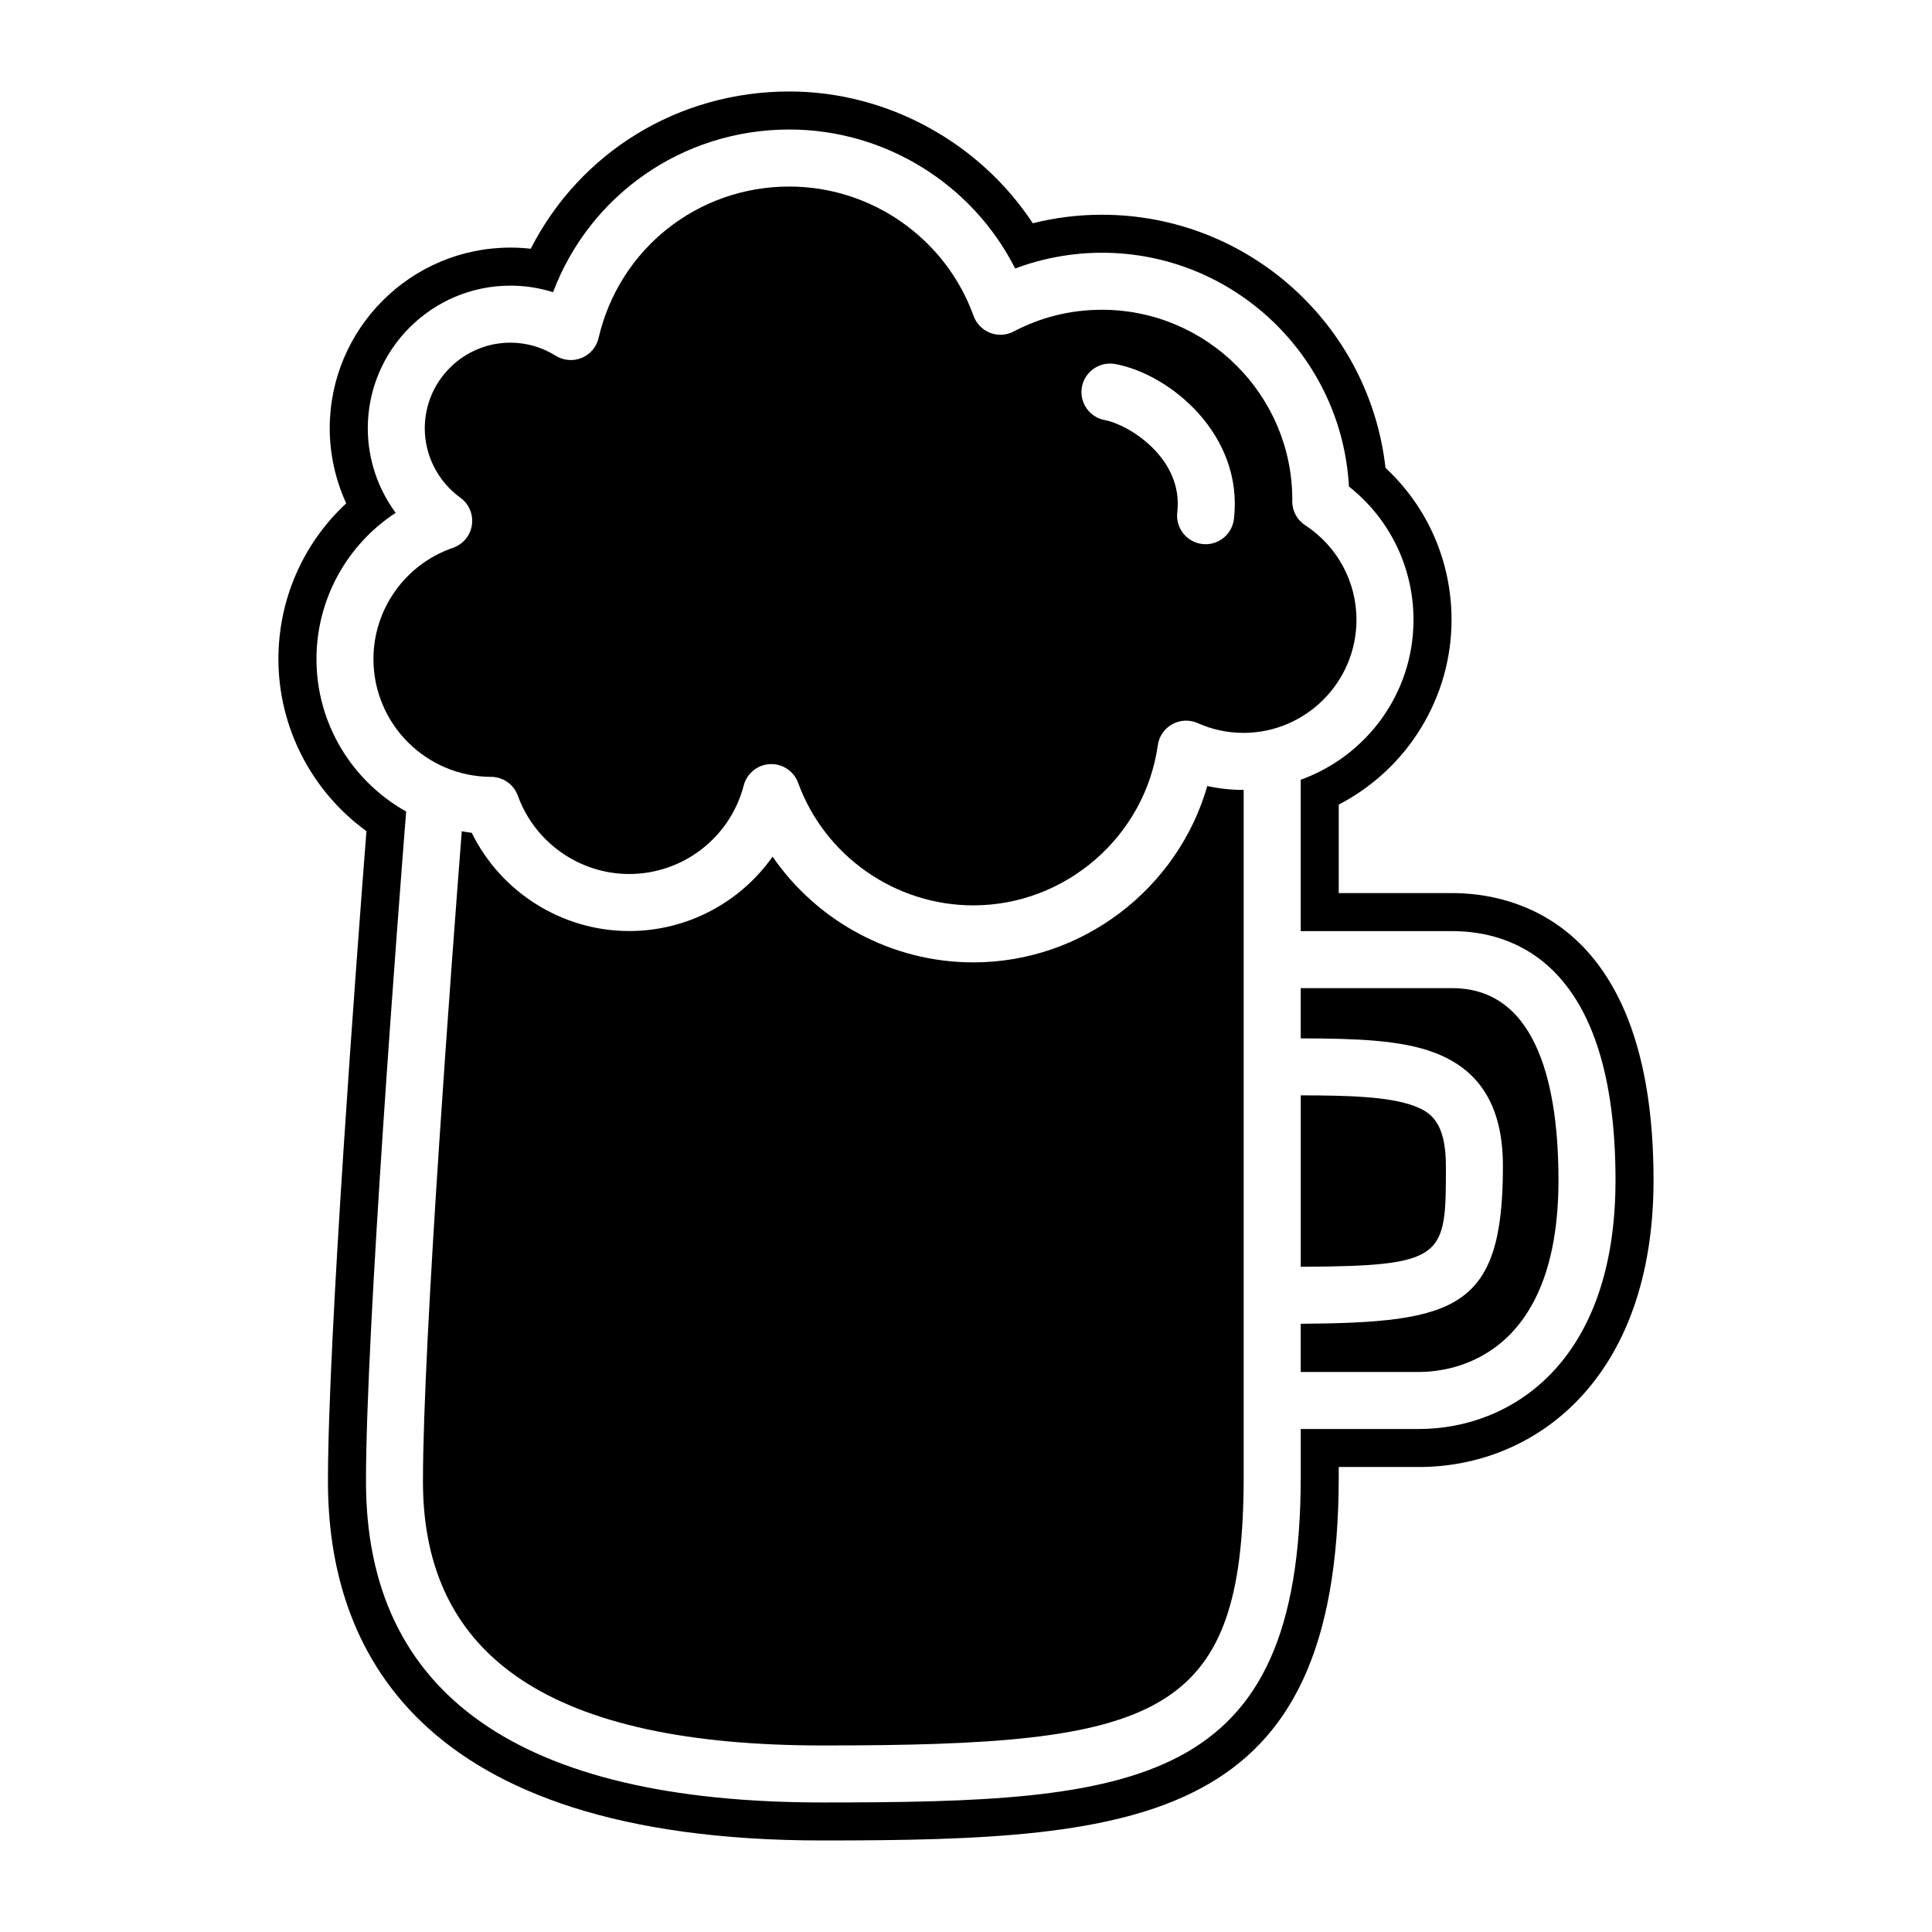
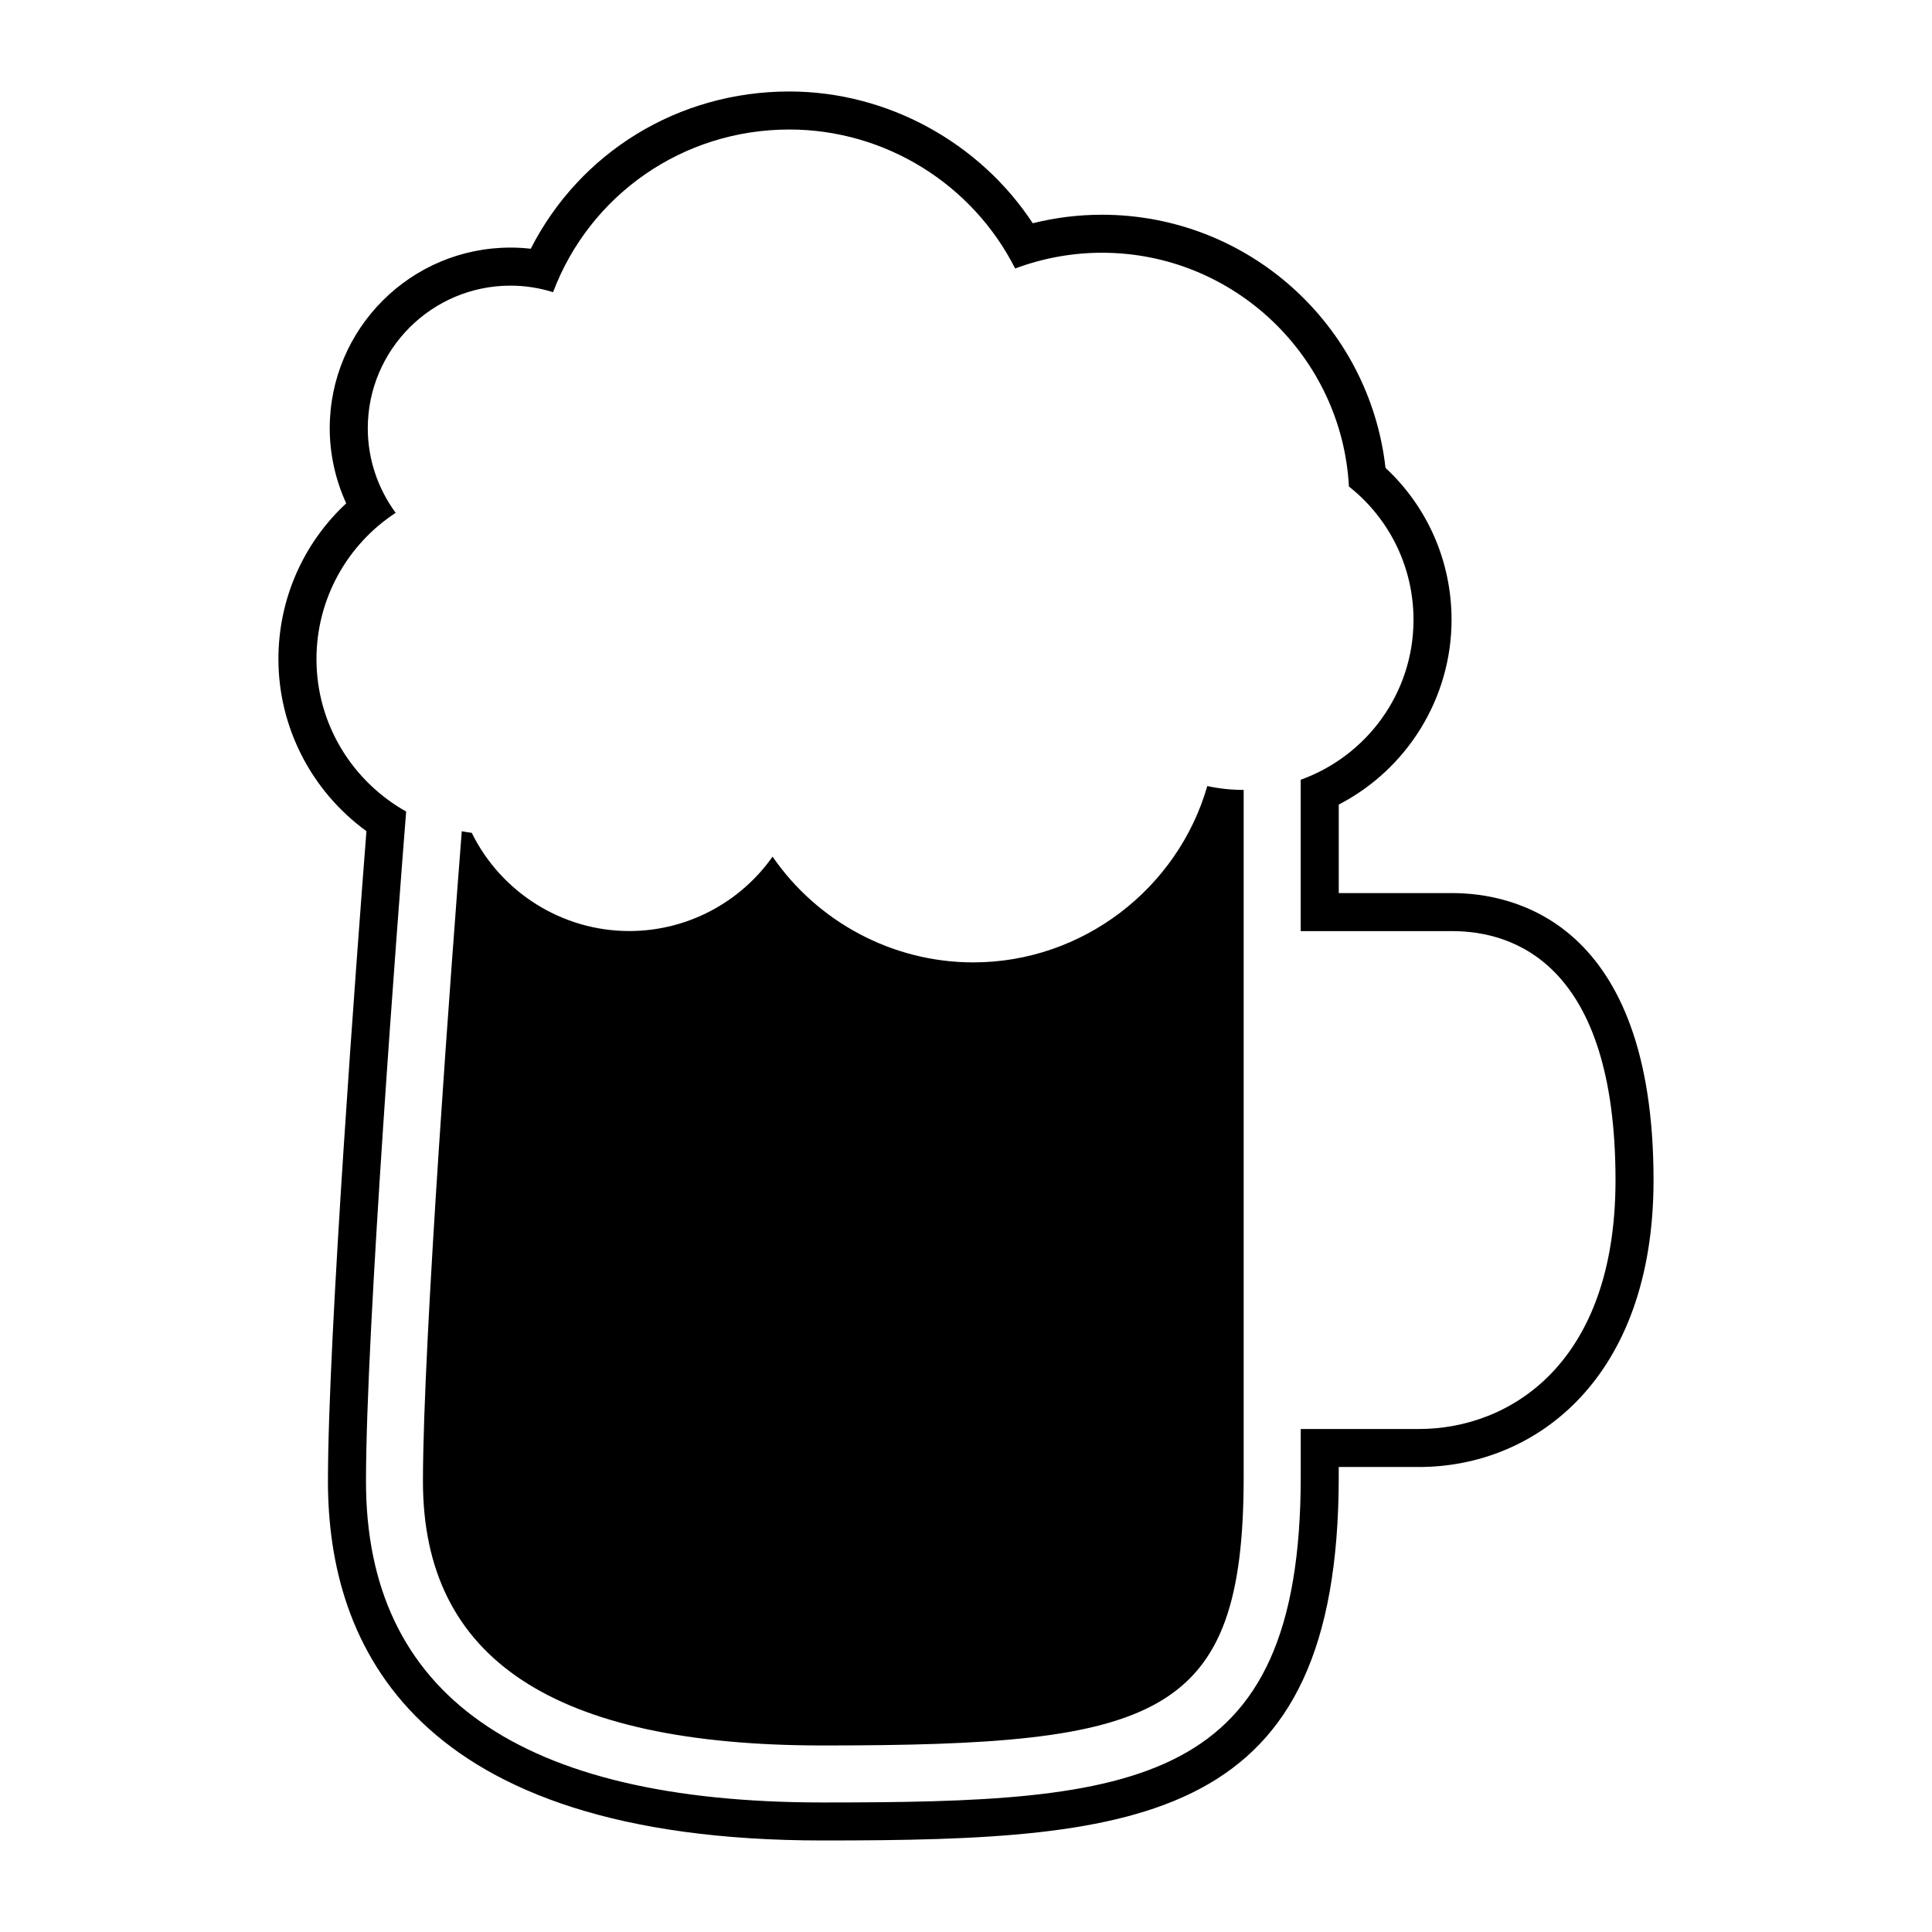
<svg xmlns="http://www.w3.org/2000/svg" fill="#000000" width="800px" height="800px" version="1.1" viewBox="144 144 512 512">
  <g>
    <path d="m528.85 380.68h-30.066v-23.461c18.133-9.371 29.891-28.234 29.891-48.961 0-15.438-6.328-29.875-17.504-40.273-4.273-37.957-36.465-67.078-75.148-67.078-6.203 0-12.34 0.754-18.328 2.258-14.113-21.453-38.59-34.922-64.512-34.922-29.426 0-55.48 16.102-68.535 41.68-1.785-0.207-3.57-0.309-5.375-0.309-26.41 0-47.891 21.484-47.891 47.891 0 6.832 1.516 13.652 4.367 19.887-11.387 10.57-17.965 25.414-17.965 41.262 0 18.121 8.797 35.055 23.328 45.609-2.508 32.219-10.203 134.22-10.203 172.3 0 43.43 22.742 95.18 131.1 95.18 84.801 0 136.77-4.66 136.77-96.434v-2.539h21.246c30.953 0 62.18-23.508 62.18-76.031 0-68.652-37.312-76.062-53.359-76.062zm-8.82 142.02h-31.32v12.617c0 82.512-43.445 86.355-126.7 86.355-80.309 0-121.02-28.633-121.02-85.098 0-40.199 8.625-151.95 10.645-177.51-14.156-7.941-23.766-23.059-23.766-40.402 0-15.863 8.105-30.34 20.988-38.754-4.731-6.43-7.391-14.273-7.391-22.395 0-20.852 16.965-37.816 37.816-37.816 3.844 0 7.648 0.59 11.285 1.738 9.742-25.785 34.344-43.113 62.617-43.113 25.426 0 48.562 14.516 59.844 36.832 7.332-2.746 15.156-4.176 23-4.176 34.938 0 63.582 27.477 65.453 61.953 10.793 8.52 17.113 21.445 17.113 35.328 0 19.523-12.496 36.133-29.891 42.379v40.117h40.145c16.164 0 43.281 8.574 43.281 65.992 0.008 48.68-28.062 65.953-52.098 65.953z" />
-     <path d="m527.18 453.04c0-11.805-4.168-14.355-8.438-15.957-6.539-2.449-17.008-2.785-30.031-2.805v45.434c38.434-0.188 38.469-2.484 38.469-26.672z" />
-     <path d="m528.85 405.87h-40.145v13.305c14.707 0.051 26.441 0.418 35.344 3.754 12.277 4.606 18.242 14.449 18.242 30.109 0 37.797-12.246 41.48-53.586 41.777v12.777h31.32c8.68 0 36.988-3.668 36.988-50.84 0.004-23.215-4.883-50.883-28.164-50.883z" />
    <path d="m463.95 352.3c-7.809 27.18-33.066 46.742-62.02 46.742-21.508 0-41.336-10.809-53.191-28.023-8.523 12.086-22.555 19.715-37.996 19.715-17.789 0-33.977-10.273-41.727-26.027-0.891-0.102-1.762-0.273-2.641-0.418-2.438 31.332-10.289 134.99-10.289 172.3 0.012 47.086 34.652 69.977 105.92 69.977 89.004 0 111.58-7.004 111.58-71.242v-181.99h-0.059c-3.246 0-6.449-0.34-9.582-1.027z" />
-     <path d="m503.48 308.26c0-10.133-5.09-19.508-13.602-25.074-2.137-1.395-3.426-3.773-3.426-6.324 0-0.117 0.012-0.395 0.016-0.508-0.004-27.629-22.633-50.262-50.445-50.262-8.242 0-16.113 1.934-23.391 5.758-1.934 1.02-4.219 1.148-6.246 0.352-2.035-0.789-3.633-2.422-4.375-4.481-7.398-20.508-27.02-34.285-48.832-34.285-24.285 0-45.07 16.504-50.547 40.137-0.551 2.379-2.215 4.344-4.473 5.273-2.246 0.934-4.828 0.719-6.891-0.574-3.621-2.262-7.769-3.461-11.996-3.461-12.516 0-22.703 10.184-22.703 22.703 0 7.238 3.531 14.117 9.445 18.395 2.289 1.656 3.461 4.445 3.043 7.234-0.418 2.793-2.348 5.117-5.019 6.035-12.602 4.332-21.07 16.188-21.07 29.488 0 17.184 13.98 31.18 31.164 31.207 3.18 0.004 6.016 1.996 7.098 4.988 4.488 12.414 16.355 20.758 29.512 20.758 14.273 0 26.758-9.652 30.359-23.477 0.836-3.199 3.652-5.488 6.957-5.644 0.121-0.004 0.238-0.004 0.359-0.004 3.16 0 6.004 1.977 7.098 4.969 7.082 19.422 25.734 32.469 46.414 32.469 24.477 0 45.5-18.246 48.906-42.449 0.328-2.348 1.75-4.41 3.824-5.559 2.07-1.148 4.578-1.254 6.734-0.293 3.859 1.719 7.941 2.59 12.137 2.59 16.516-0.012 29.949-13.449 29.949-29.961zm-72.762-61.703c0.746-4.106 4.715-6.82 8.781-6.09 14.535 2.625 34.113 18.766 31.504 41.074-0.453 3.848-3.719 6.68-7.496 6.68-0.297 0-0.59-0.016-0.887-0.051-4.144-0.484-7.113-4.238-6.629-8.383 1.688-14.434-13.035-23.336-19.176-24.449-4.113-0.742-6.84-4.676-6.098-8.781z" />
  </g>
</svg>